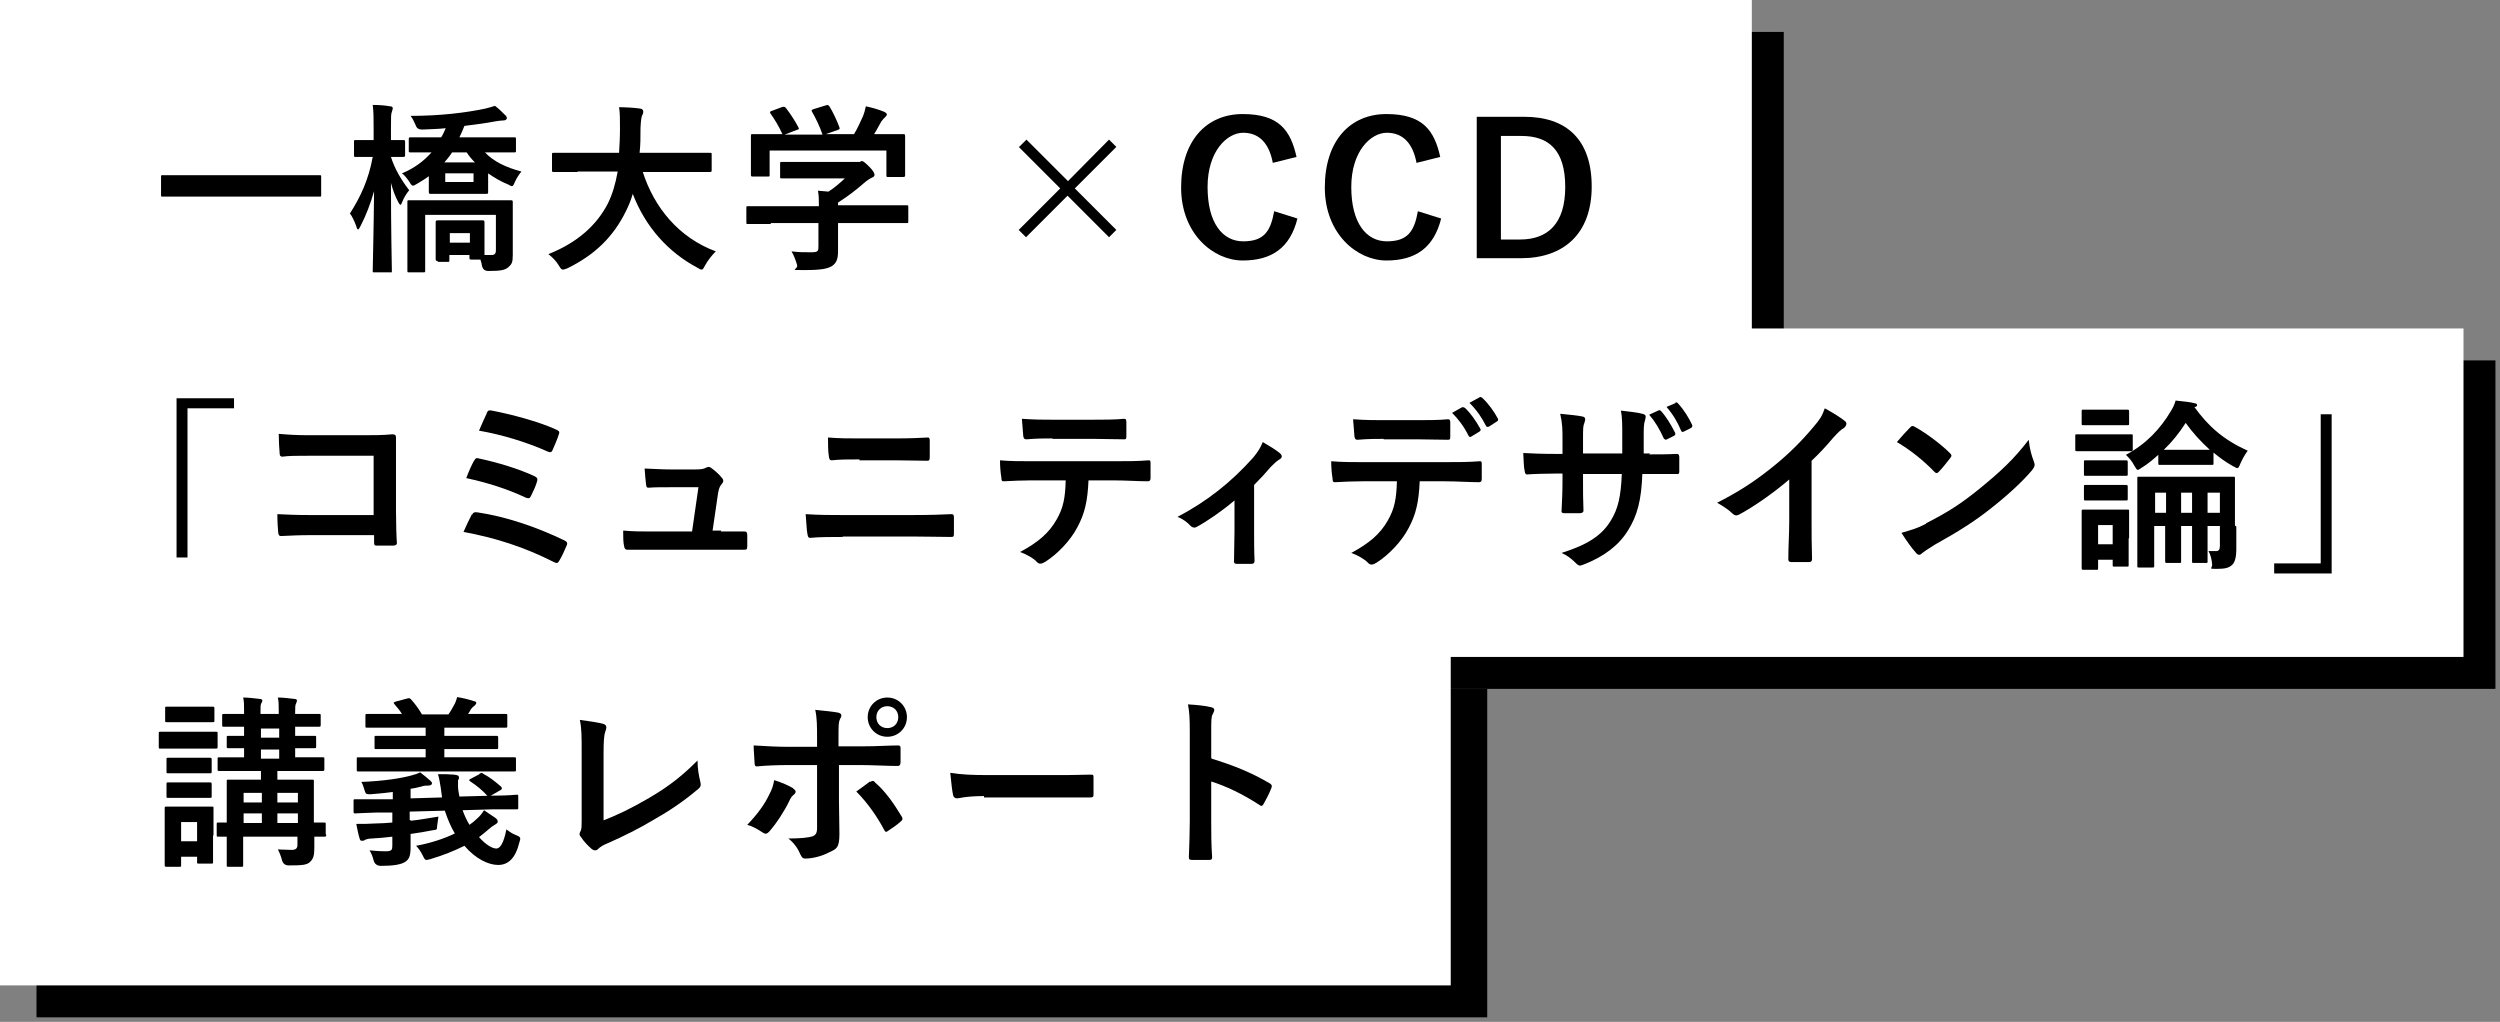
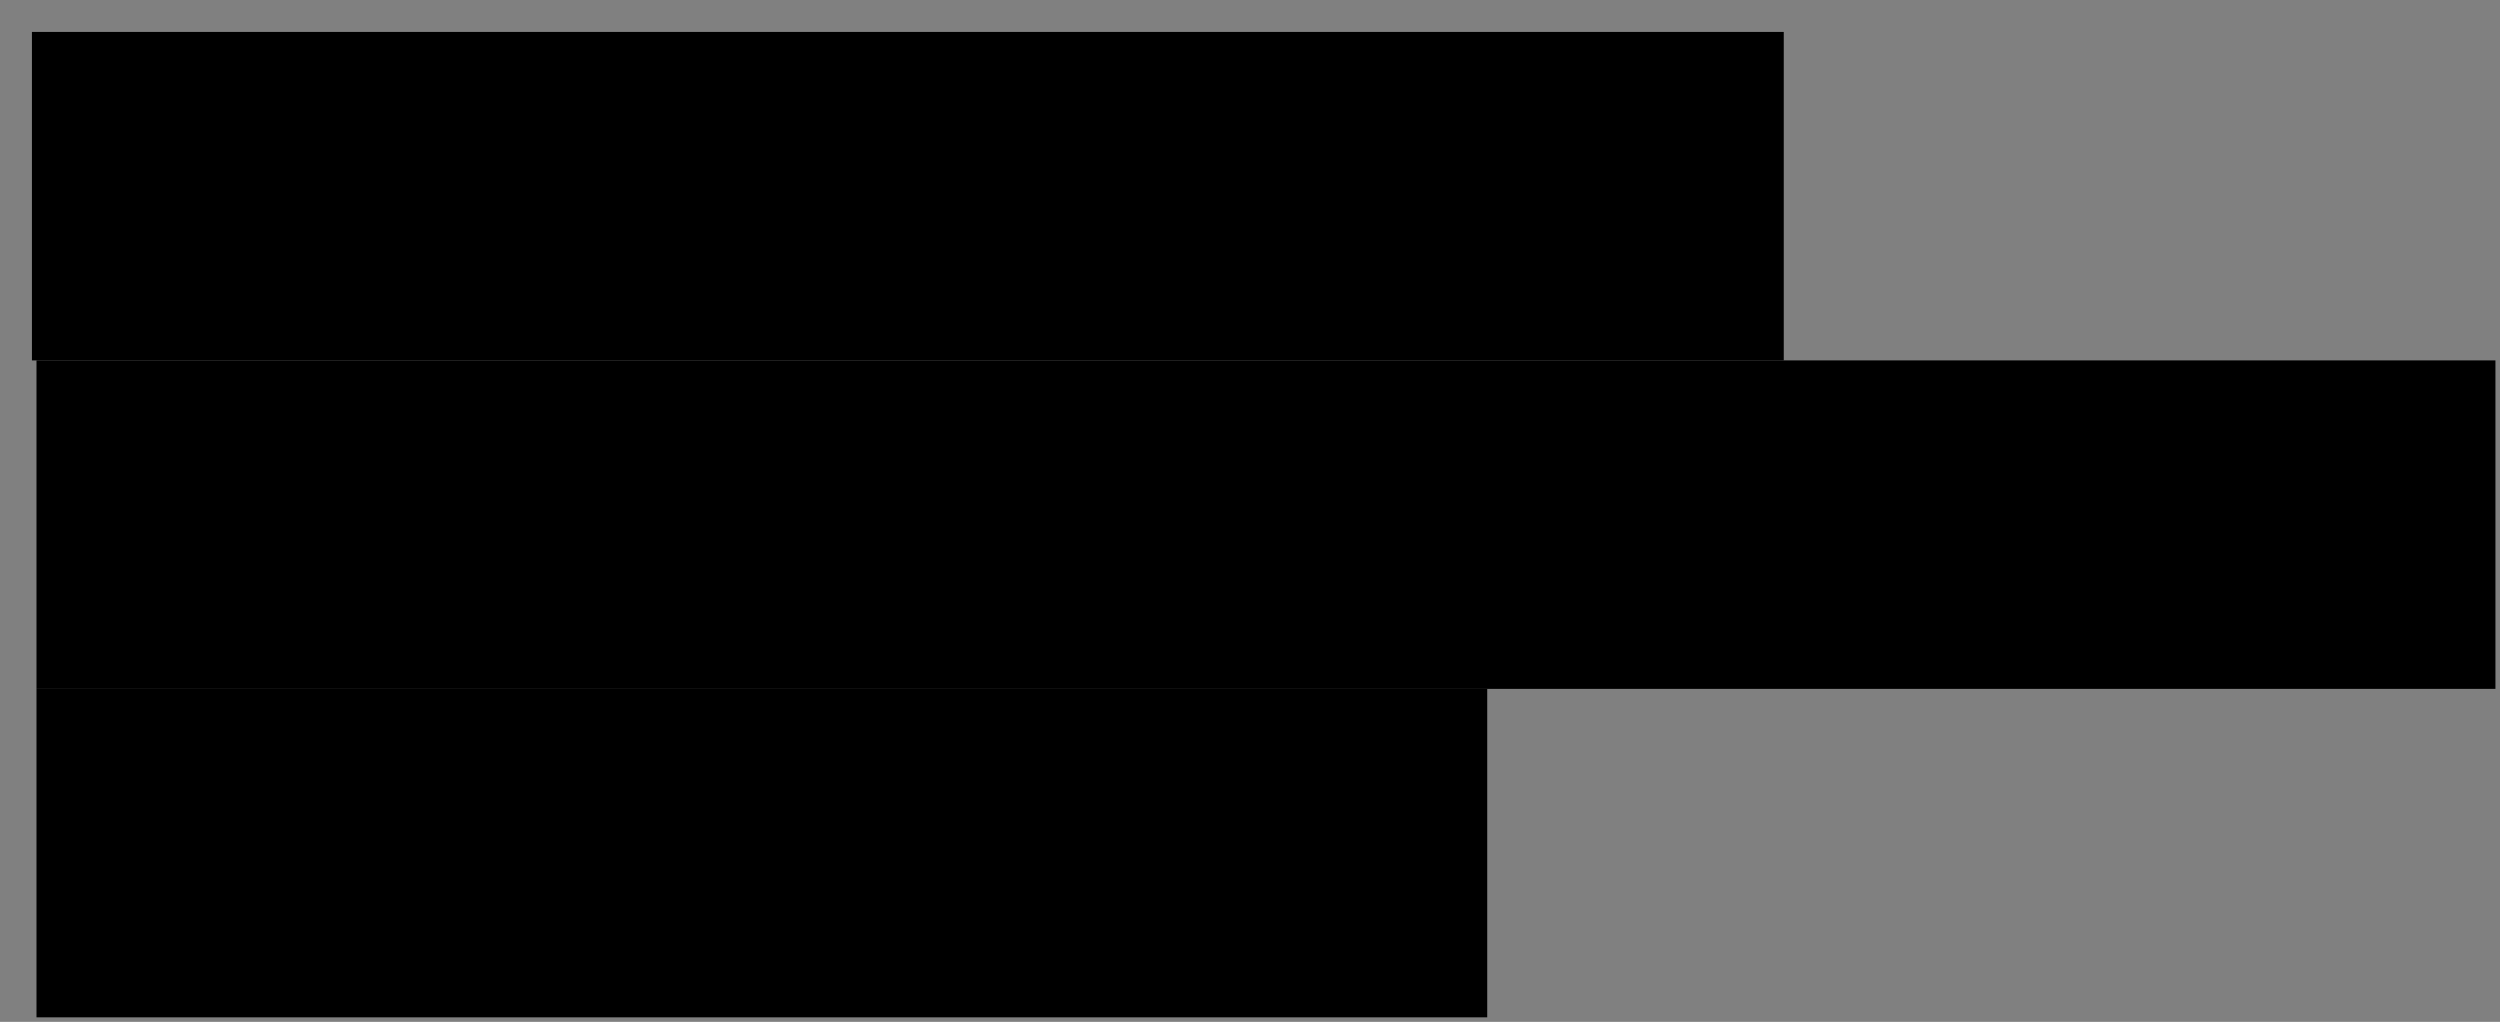
<svg xmlns="http://www.w3.org/2000/svg" width="548" height="224" version="1.1" viewBox="0 0 548 224">
  <rect x="0" y="0" width="548" height="224" fill="#808080" stroke="none" />
  <defs>
    <style>
      .cls-1 {
        fill: #fff;
      }
    </style>
  </defs>
  <g>
    <g id="_レイヤー_1">
      <rect x="7" y="7" width="384" height="72" />
      <rect x="8" y="79" width="539" height="72" />
      <rect x="8" y="151" width="318" height="72" />
-       <polygon class="cls-1" points="384 72 384 0 0 0 0 72 0 144 0 216 318 216 318 144 540 144 540 72 384 72" />
      <g>
        <path d="M40.8,43.1c-3.6,0-4.8,0-5.1,0-.4,0-.4,0-.4-.4v-3.9c0-.4,0-.4.4-.4s1.5,0,5.1,0h24.1c3.6,0,4.8,0,5.1,0,.4,0,.4,0,.4.4v3.9c0,.4,0,.4-.4.4s-1.5,0-5.1,0h-24.1Z" />
        <path d="M82.1,59.7c-.4,0-.4,0-.4-.4s.2-8.2.3-17.4c-.8,2.8-1.8,5.4-3,7.7-.2.4-.4.7-.5.7s-.3-.2-.4-.7c-.4-1.1-.9-2.2-1.4-2.8,2.3-3.6,4.1-7.4,5-12.4h-.2c-2.5,0-3.2,0-3.5,0-.4,0-.4,0-.4-.5v-2.8c0-.4,0-.4.4-.4s1,0,3.5,0h.4v-2.4c0-2.4,0-3.8-.2-5.3,1.4,0,2.6.1,3.8.3.4,0,.6.2.6.4s-.1.5-.2.8c-.2.5-.2,1.1-.2,3.7v2.5c1.8,0,2.4,0,2.6,0,.4,0,.5,0,.5.4v2.8c0,.4,0,.5-.5.5s-.8,0-2.6,0c.8,2.6,2.3,5.1,4,7.3-.6.7-1.2,1.7-1.5,2.5-.2.5-.3.7-.4.7s-.3-.2-.5-.6c-.7-1.3-1.2-2.7-1.6-4.2,0,10.3.2,18.7.2,19.2s0,.4-.4.4c0,0-3.2,0-3.2,0ZM94.3,38.4c-.9.7-1.9,1.3-2.9,1.9-.5.3-.7.4-.9.4s-.4-.2-.8-.9c-.5-.7-1-1.4-1.6-1.8,2.7-1.1,4.8-2.7,6.5-4.6-3.2,0-4.4,0-4.6,0-.4,0-.4,0-.4-.4v-2.4c0-.4,0-.5.4-.5s1.6,0,5.4,0h1.3c.4-.6.7-1.3,1-2-1.7.2-3.4.2-5.2.3-.7,0-1.2-.3-1.4-1-.4-.9-.7-1.5-1.1-2,6.5,0,12.2-.7,16.4-1.6.8-.2,1.5-.4,2.1-.6.8.6,1.4,1.2,2.2,2,.3.2.4.5.4.7s-.2.5-.7.5-1.2.1-1.8.2c-2.1.4-4.4.7-6.8,1-.3.8-.7,1.7-1.1,2.5h6.6c3.9,0,5.2,0,5.4,0,.4,0,.4,0,.4.5v2.4c0,.4,0,.4-.4.4s-1.6,0-5.4,0h-1c1.9,2,4.6,3.3,8,4.2-.6.7-1,1.4-1.4,2.2-.3.7-.4,1-.7,1s-.4-.2-.9-.4c-1.5-.6-3-1.5-4.3-2.4v1.8c0,1.4,0,1.9,0,2.2,0,.4,0,.5-.4.5s-1.1,0-3.9,0h-4.3c-2.8,0-3.6,0-3.9,0-.4,0-.5,0-.5-.5s0-.7,0-2.2v-1.5ZM96,57.2c-.4,0-.5,0-.5-.4s0-.8,0-4.2v-1.6c0-1.3,0-2,0-2.2,0-.4,0-.5.5-.5s.9,0,3.1,0h3.5c2.2,0,2.9,0,3.1,0,.4,0,.5,0,.5.5s0,.8,0,1.8v1.8c0,2.1,0,3,0,3.5h1.5c.6,0,1-.2,1-1v-7.8h-15.5v8.3c0,2.5,0,3.6,0,3.9,0,.4,0,.4-.5.4h-3c-.4,0-.4,0-.4-.4s0-1.3,0-3.9v-7.1c0-2.6,0-3.7,0-4,0-.4,0-.4.4-.4s1.6,0,5.4,0h11.4c3.8,0,5.2,0,5.4,0,.4,0,.5,0,.5.4s0,1.6,0,4.3v2.7c0,1.6,0,3,0,4.6s-.2,2-1,2.7c-.7.6-1.7.8-4.3.8-.9,0-1.3-.4-1.5-1.3,0-.4-.2-.8-.3-1.2h-1.9c-.4,0-.5,0-.5-.4v-.6h-4.4v1.1c0,.4,0,.4-.4.4,0,0-2.2,0-2.2,0ZM104.1,35.6c-.7-.7-1.3-1.4-1.8-2.2h-3.2c-.5.8-1.1,1.5-1.7,2.2,0,0,6.8,0,6.8,0ZM103.8,38h-6.2v1.9h6.2v-1.9ZM98.6,53.2h4.4v-2.1h-4.4v2.1Z" />
        <path d="M126.5,37.7c-3.6,0-4.8,0-5.1,0-.4,0-.4,0-.4-.5v-3.3c0-.4,0-.4.4-.4s1.5,0,5.1,0h9.2c.1-1.6.2-3.4.2-5.4,0-1.9,0-3.4-.2-4.6,1.2,0,3.3.1,4.6.3.4,0,.7.3.7.6s0,.5-.2.8c-.2.4-.3,1-.4,2.8,0,2,0,3.8-.2,5.5h10.3c3.6,0,4.8,0,5.1,0,.4,0,.4,0,.4.4v3.3c0,.4,0,.5-.4.5s-1.5,0-5.1,0h-9.6c2.5,7.8,7.9,14.4,16,17.4-.8.8-1.7,1.9-2.3,3-.4.7-.5,1-.8,1s-.5-.2-.9-.4c-6.4-3.4-11.4-8.9-14.2-16.2-.4,1.4-.9,2.6-1.5,3.8-2.8,5.7-6.9,9.6-12.8,12.5-.5.2-.8.3-1,.3-.3,0-.5-.2-.9-.9-.6-1-1.4-1.8-2.3-2.5,6.4-2.5,10.6-6.4,13-11,1-2,1.7-4.3,2.2-7.1h-8.7,0Z" />
        <path d="M169,49.1c-3.6,0-4.8,0-5,0-.4,0-.4,0-.4-.4v-3.1c0-.4,0-.4.4-.4s1.4,0,5,0h10.5c0-1.3,0-2.3-.2-3.4l2.3.2c1.4-.9,2.4-1.8,3.6-2.9h-8.6c-3.7,0-5,0-5.2,0-.4,0-.4,0-.4-.4v-2.8c0-.4,0-.4.4-.4s1.5,0,5.2,0h10.8c.6,0,.8,0,1,0,.2,0,.3-.2.5-.2.3,0,.7.3,1.7,1.3.8.8,1.1,1.4,1.1,1.7s-.2.5-.5.6c-.4.2-1,.5-1.9,1.3-1.6,1.4-3.4,2.8-5.6,4.2v.6h10c3.6,0,4.8,0,5,0,.4,0,.4,0,.4.4v3.1c0,.4,0,.4-.4.4s-1.4,0-5,0h-10v2.6c0,1,0,2.4,0,3.5,0,1.7-.3,2.6-1.3,3.3-1,.6-2.3.9-6.1.9s-1.2,0-1.6-1.2c-.3-1-.7-2.1-1.2-2.9,1.6.2,2.7.2,4.3.2s1.6-.3,1.6-1.4v-5h-10.5ZM171.4,23.5c.5-.2.6-.1.9.2,1,1.3,2.1,3,2.7,4.2.2.4.2.4-.4.6l-2.6,1h8.3c-.6-1.8-1.6-3.8-2.3-5-.2-.4-.1-.4.4-.6l2.6-.8c.5-.2.6,0,.8.2.7,1.1,1.7,3.2,2.2,4.6.1.4.1.4-.4.6l-2.6.9h6.2c.8-1.3,1.3-2.5,2-4,.2-.5.4-1.2.6-2.1,1.4.3,2.8.7,4,1.2.4.2.6.4.6.6s-.2.4-.4.6c-.2.2-.6.6-.8.9-.6,1-1,1.9-1.6,2.8h1c3.7,0,5,0,5.3,0,.4,0,.5,0,.5.4s0,1,0,2.2v1.8c0,3.6,0,4.2,0,4.5,0,.4,0,.5-.5.5h-3.2c-.4,0-.4,0-.4-.5v-5.3h-25.6v5.3c0,.4,0,.4-.4.4h-3.2c-.4,0-.5,0-.5-.4s0-.9,0-4.5v-1.5c0-1.5,0-2.2,0-2.5,0-.4,0-.4.5-.4s1.6,0,5.3,0h1.1c-.7-1.6-1.8-3.4-2.6-4.5-.2-.4-.2-.4.3-.6l2.4-.9h0Z" />
        <path d="M223.4,32.2l1.6-1.6,9.1,9.1,9-9.1,1.6,1.6-9.1,9.1,9.1,9.1-1.6,1.6-9.1-9.1-9.1,9.1-1.6-1.6,9.1-9.1-9.1-9.1h0Z" />
        <path d="M279,35.7c-.8-4.3-3-6.6-6.5-6.6s-7.8,4-7.8,11.9,3.3,11.9,7.8,11.9,6-2.1,6.8-6.6l5.1,1.6c-1.6,6.4-5.6,9.2-12,9.2s-13.5-5.8-13.5-16,5.5-16.1,13.5-16.1,10.5,3.6,11.8,9.4c0,0-5.2,1.3-5.2,1.3Z" />
        <path d="M310.5,35.7c-.8-4.3-3-6.6-6.5-6.6s-7.8,4-7.8,11.9,3.3,11.9,7.8,11.9,6-2.1,6.8-6.6l5.1,1.6c-1.6,6.4-5.6,9.2-12,9.2s-13.5-5.8-13.5-16,5.5-16.1,13.5-16.1,10.5,3.6,11.8,9.4c0,0-5.2,1.3-5.2,1.3Z" />
        <path d="M334.1,25.6c9.2,0,14.8,4.9,14.8,15.3s-6.2,15.7-15.5,15.7h-9.7v-31h10.4ZM329,52.5h4.2c6,0,9.9-3.4,9.9-11.5s-3.6-11.2-9.6-11.2h-4.5v22.7Z" />
        <path d="M51.3,87.3v2.2h-10.2v32.7h-2.4v-34.9h12.6Z" />
        <path d="M81.9,99.9h-14c-2.7,0-4.6,0-6,.2-.4,0-.6-.2-.6-.7-.1-1.1-.2-3-.2-4.3,2.4.2,3.8.3,6.7.3h11.9c2.1,0,4.2,0,6.3-.2.6,0,.8.2.8.7,0,2.1,0,4.2,0,6.3v9.6c0,2.9.1,6.1.2,7.2,0,.4-.2.5-.7.6-1.1,0-2.4,0-3.5,0-.6,0-.8,0-.8-.7v-1.6h-13.8c-2.5,0-4.6.1-6.6.2-.4,0-.5-.2-.6-.6-.1-1-.2-2.5-.2-4.2,1.9.1,4.2.2,7.4.2h13.7s0-13.1,0-13.1Z" />
-         <path d="M103.5,112.8c.2-.4.4-.6,1.1-.5,6.1.9,12.8,3.1,19.2,6.2.4.2.7.5.4,1.1-.5,1.2-1,2.3-1.6,3.3-.3.6-.6.6-1.2.3-6.5-3.3-12.8-5.3-19.8-6.6.5-1.2,1.3-2.8,1.8-3.8ZM104,100.9c.2-.4.4-.6,1-.4,4.2.9,8.8,2.3,12.2,3.9.6.3.7.6.5,1.2-.2.8-.9,2.3-1.3,3.1-.3.6-.5.6-1.1.4-4.3-2-8.5-3.3-13.1-4.3.6-1.6,1.3-3.1,1.7-3.8ZM106.7,90.5c.3-.6.5-.6,1.1-.5,4.2.8,10.3,2.4,14.2,4.2.6.3.7.5.5,1-.3,1-1,2.6-1.4,3.5-.2.5-.6.5-1,.3-4.7-2.1-10-3.7-15.1-4.6.5-1.2,1.4-3.2,1.7-3.8Z" />
        <path d="M158,116.5c1.6,0,3.4,0,4.9,0,.7,0,.8,0,.9.7,0,.8,0,1.8,0,2.5,0,.8-.2.8-.8.8-1.8,0-3.7,0-5.6,0h-14.7c-1.6,0-3.2,0-5.2,0-.4,0-.6-.2-.7-.8-.2-.8-.2-2.1-.2-3.4,2.3.2,3.8.2,5.8.2h9.3l1.4-9.7h-6.4c-1.6,0-3.4,0-4.4.1-.5,0-.6,0-.7-.8-.1-.8-.2-2.1-.3-3.4,2.7.1,3.9.2,5.6.2h5.5c1.4,0,1.8-.1,2.4-.4.4-.2.7-.2,1,0,.7.5,1.8,1.4,2.4,2.2.5.5.4,1,0,1.4-.5.6-.6,1-.8,2l-1.2,8.2h1.9,0Z" />
-         <path d="M184.8,117.7c-2.6,0-5.2,0-7.2.2-.4,0-.5-.2-.6-.8-.2-.9-.2-2.3-.4-4.4,2.9.2,5.8.2,8.3.2h14.6c4.4,0,7.2-.1,9-.2.5,0,.6.2.6.7,0,1.1,0,2.4,0,3.5,0,.6,0,.8-.6.8-1.9,0-6-.1-8.8-.1h-15,0ZM188.4,100.7c-2.5,0-4.3,0-6.1.2-.4,0-.5-.2-.6-.8-.2-1.2-.2-2.6-.2-4.2,2.5.2,4.4.2,6.8.2h7.9c3.1,0,5.5-.1,7.2-.2.3,0,.4.2.4.7,0,1.2,0,2.4,0,3.6,0,.6-.1.8-.5.8-1.9,0-4.4-.1-7-.1,0,0-7.9,0-7.9,0Z" />
+         <path d="M184.8,117.7h14.6c4.4,0,7.2-.1,9-.2.5,0,.6.2.6.7,0,1.1,0,2.4,0,3.5,0,.6,0,.8-.6.8-1.9,0-6-.1-8.8-.1h-15,0ZM188.4,100.7c-2.5,0-4.3,0-6.1.2-.4,0-.5-.2-.6-.8-.2-1.2-.2-2.6-.2-4.2,2.5.2,4.4.2,6.8.2h7.9c3.1,0,5.5-.1,7.2-.2.3,0,.4.2.4.7,0,1.2,0,2.4,0,3.6,0,.6-.1.8-.5.8-1.9,0-4.4-.1-7-.1,0,0-7.9,0-7.9,0Z" />
        <path d="M238.6,105.3c-.2,4.5-.8,7.2-2.4,10.2-1.6,3.1-4.5,6-7,7.6-.8.5-1.4.7-2,0s-2.2-1.6-3.6-2.1c3.9-2.1,6.3-4.1,8-7.1,1.5-2.6,1.9-4.8,2-8.6h-7.6c-2,0-4,.1-6,.2-.4,0-.5-.2-.5-.8-.2-1.1-.3-2.6-.3-3.8,2.2.2,4.5.2,6.8.2h18c3.1,0,5.4,0,7.8-.2.4,0,.4.2.4.8,0,.5,0,2.6,0,3.1,0,.5-.2.7-.6.7-2.1,0-4.8-.2-7.6-.2,0,0-5.4,0-5.4,0ZM230.7,96.1c-1.8,0-3.4,0-5.7.2-.5,0-.6-.2-.7-.7-.1-1-.2-2.4-.3-3.8,2.8.2,4.8.2,6.6.2h9c2.2,0,4.8,0,6.8-.2.4,0,.5.2.5.8,0,1,0,2,0,2.9,0,.6,0,.8-.5.8-2.2,0-4.5-.1-6.7-.1h-9Z" />
        <path d="M274.9,116.4c0,1.9,0,4.5.1,6.5,0,.5-.2.7-.7.7-1,0-2.2,0-3.2,0-.4,0-.7-.2-.6-.7,0-2.3.1-4.3.1-6.4v-6.8c-2.7,2.3-6.2,4.7-8.3,5.8-.5.3-1,.1-1.3-.2-.7-.8-1.8-1.6-2.9-2,6.3-3.3,11.7-7.5,16.6-13,.9-1.1,1.6-2.1,2.1-3.4,1.4.8,3,1.8,3.7,2.4s.6,1.1-.2,1.5c-.5.3-1.4,1.2-1.8,1.6-1,1.2-2.2,2.5-3.6,3.9v10.2h0Z" />
        <path d="M311.2,105.5c-.2,4.5-.8,7.2-2.4,10.2-1.6,3.1-4.5,6-7,7.6-.8.5-1.4.7-2,0-.8-.8-2.2-1.6-3.6-2.1,3.9-2.1,6.3-4.1,8-7.1,1.5-2.6,1.9-4.8,2-8.6h-7.6c-2,0-4,.1-6,.2-.4,0-.5-.2-.5-.8-.2-1.1-.3-2.6-.3-3.8,2.2.2,4.5.2,6.8.2h18c3.1,0,5.4,0,7.8-.2.4,0,.4.2.4.8,0,.5,0,2.6,0,3.1,0,.5-.2.7-.6.7-2.1,0-4.8-.2-7.6-.2h-5.4,0ZM303.3,96.2c-1.8,0-3.4,0-5.7.2-.5,0-.6-.2-.7-.7-.1-1-.2-2.4-.3-3.8,2.8.2,4.8.2,6.6.2h7.4c2.2,0,4.8,0,6.8-.2.4,0,.5.2.5.8,0,1,0,2,0,2.9,0,.6,0,.8-.5.8-2.2,0-4.5-.1-6.7-.1h-7.4ZM320.5,89.3c.2-.1.4,0,.6.1,1.2,1.1,2.4,2.8,3.4,4.6.1.2.1.4-.2.6l-1.8,1.1c-.3.2-.5,0-.6-.2-1-2-2.2-3.6-3.6-5l2.3-1.3h0ZM324.3,87.1c.2-.2.4,0,.6.1,1.4,1.3,2.6,3,3.4,4.5.1.2.2.5-.2.7l-1.7,1.1c-.4.2-.6,0-.7-.2-.9-1.8-2-3.4-3.6-5l2.2-1.2h0Z" />
        <path d="M361.5,99.6c2,0,4.2,0,6-.1.5,0,.5.2.6.6,0,1,0,2.2,0,3.2,0,.5-.1.7-.7.6-1.4,0-3.8,0-5.8,0h-1.6c-.2,5.7-1.1,9.1-3.1,12.3-2,3.3-5.2,5.7-9.4,7.4-1.1.4-1.2.6-1.9,0-1.2-1.2-2-1.8-3.3-2.4,5.7-1.8,8.8-3.8,10.8-7.1,1.6-2.6,2.2-5.3,2.4-10.2h-8.5v1.4c0,2.4,0,4.5.1,6.6,0,.4-.2.5-.7.6-1,0-2.4,0-3.4,0-.5,0-.8-.1-.7-.6.1-2.1.2-4,.2-6.6v-1.5h-1.2c-2.2,0-5.4.1-6.6.2-.3,0-.4-.2-.5-.8-.2-.8-.2-2.2-.3-3.9,1.7.1,4.3.2,7.4.2h1.2v-2.9c0-2.6,0-3.6-.5-5.9,2.1.2,4,.4,4.9.6.8.2.6.7.4,1.4-.3.7-.3,1.1-.3,3.8v2.9h8.6v-3.9c0-2.2,0-4.1-.3-5.5,1.5.2,3.7.4,4.7.7.9.2.8.6.6,1.4-.3.8-.3,1.8-.3,3.5v3.8h1.4ZM363.5,89.9c.2,0,.4,0,.6.2,1.1,1.2,2.2,3,3.1,4.8.1.3,0,.4-.2.6l-1.6.8c-.3.2-.5,0-.7-.2-.9-2-1.9-3.7-3.2-5.2l2.2-1ZM367.2,88.2c.2-.1.4,0,.6.2,1.3,1.4,2.4,3.2,3.1,4.7.1.2.1.5-.2.7l-1.6.8c-.4.2-.5,0-.6-.2-.8-1.9-1.8-3.6-3.2-5.2l2.1-.9h0Z" />
        <path d="M397.1,114.2c0,2.8,0,5.1.1,8.3,0,.5-.2.7-.6.7-1.3,0-2.7,0-4,0-.4,0-.6-.2-.6-.6,0-2.9.2-5.5.2-8.2v-9.3c-3.5,3-7.8,6-11,7.7-.6.3-1,.2-1.4-.2-.9-.9-2.2-1.7-3.4-2.4,5.5-2.8,8.9-5.2,12.6-8.2,3.2-2.6,6-5.4,8.5-8.4,1.4-1.6,1.9-2.4,2.5-4.1,1.8,1,3.6,2.1,4.4,2.8.6.4.3,1.1-.2,1.5-.7.4-1.3,1-2.4,2.2-1.6,1.9-3,3.4-4.7,5,0,0,0,13.2,0,13.2Z" />
        <path d="M418.7,93.7c.3-.4.7-.4,1.1-.1,2,1.1,5.4,3.5,7.6,5.7.4.4.5.6.1,1.1-.6.8-1.9,2.4-2.5,3-.4.4-.6.4-1,0-2.4-2.5-5.3-4.8-8.2-6.5.9-1.1,2-2.3,2.8-3.1h0ZM422.2,114.7c4.9-2.5,7.5-4.2,11.5-7.4,4.9-4,7.6-6.5,11-10.9.2,2,.6,3.4,1.1,4.7.3.8.3,1.1-.4,2-2.1,2.5-5.6,5.7-9.2,8.5-3.3,2.6-6.7,4.8-12.1,7.8-1.8,1.1-2.3,1.5-2.7,1.8-.5.5-.9.6-1.4,0-1-1.1-2.2-2.8-3.2-4.4,2-.6,3.3-.9,5.4-2h0Z" />
-         <path d="M462.8,95.2c3,0,4,0,4.3,0,.4,0,.4,0,.4.4v2.8c0,.4,0,.5-.4.5s-1.2,0-4.3,0h-3.2c-3.1,0-4,0-4.3,0-.4,0-.4,0-.4-.5v-2.8c0-.4,0-.4.4-.4s1.2,0,4.3,0h3.2ZM466.6,118c0,4.6,0,5.5,0,5.8,0,.4,0,.4-.4.4h-2.7c-.4,0-.4,0-.4-.4v-1.1h-3.2v1.8c0,.4,0,.4-.4.4h-2.7c-.4,0-.5,0-.5-.4s0-1.2,0-6v-2.6c0-2.5,0-3.5,0-3.8,0-.4,0-.4.5-.4s1.1,0,3.6,0h2.2c2.6,0,3.4,0,3.7,0,.4,0,.4,0,.4.4s0,1.2,0,3.1c0,0,0,2.8,0,2.8ZM462.6,89.8c2.6,0,3.4,0,3.6,0,.4,0,.5,0,.5.4v2.6c0,.4,0,.4-.5.4s-1,0-3.6,0h-2.3c-2.6,0-3.4,0-3.6,0-.4,0-.4,0-.4-.4v-2.6c0-.4,0-.4.4-.4s1,0,3.6,0h2.3ZM462.5,100.9c2.4,0,3.1,0,3.4,0,.4,0,.5,0,.5.4v2.6c0,.4,0,.4-.5.4s-1,0-3.4,0h-1.9c-2.4,0-3.2,0-3.4,0-.4,0-.4,0-.4-.4v-2.6c0-.4,0-.4.4-.4s1,0,3.4,0h1.9ZM462.5,106.3c2.4,0,3.1,0,3.4,0,.4,0,.5,0,.5.4v2.6c0,.4,0,.4-.5.4s-1,0-3.4,0h-1.9c-2.4,0-3.2,0-3.4,0-.4,0-.4,0-.4-.4v-2.6c0-.4,0-.4.4-.4s1,0,3.4,0h1.9ZM459.9,115.1v4.2h3.2v-4.2h-3.2ZM473.2,99.6c-1.2,1.1-2.4,2.1-3.7,2.9-.5.3-.7.5-.9.5s-.4-.3-.8-1c-.5-1-1.2-1.7-1.8-2.3,4.5-2.4,7.6-5.8,9.8-9.5.5-.8.8-1.4,1.1-2.4,1.6.2,3.2.3,4.2.6.3,0,.5.2.5.4s-.1.3-.4.4h-.2c3.1,4.3,6.4,7.2,11.7,9.6-.6.8-1.1,1.7-1.6,2.8-.3.7-.4,1-.7,1s-.4-.2-.9-.4c-1.6-.9-3-1.9-4.3-3v2.3c0,.4,0,.4-.4.4s-1,0-3.6,0h-4.1c-2.5,0-3.3,0-3.6,0-.4,0-.4,0-.4-.4v-2ZM490.2,115.4c0,2.2,0,3.9,0,5.1s-.2,2.8-1,3.4c-.7.6-1.5.8-3.4.8s-.8-.1-.9-1c-.1-1.1-.3-2-.8-2.9.8,0,1.2,0,1.7,0s.8-.3.8-1.1v-4.4h-2.7v3.3c0,2.8,0,4.1,0,4.4,0,.4,0,.4-.4.4h-2.6c-.4,0-.4,0-.4-.4s0-1.6,0-4.4v-3.3h-2.4v3.3c0,2.8,0,4.1,0,4.4,0,.4,0,.4-.4.4h-2.6c-.4,0-.5,0-.5-.4s0-1.6,0-4.4v-3.3h-2.4v4.2c0,2.9,0,4.2,0,4.5,0,.4,0,.4-.5.4h-2.8c-.4,0-.4,0-.4-.4s0-1.5,0-4.5v-10c0-3,0-4.3,0-4.6,0-.4,0-.4.4-.4s1.6,0,5.3,0h10c3.7,0,5,0,5.3,0,.4,0,.4,0,.4.4s0,1.8,0,4.9v5.4h0ZM474.8,112.4v-4.4h-2.4v4.4h2.4ZM481.3,98.6c1.7,0,2.6,0,3.1,0-2-1.8-3.8-3.8-5.3-5.9-1.4,2.2-3,4.2-4.8,5.9.5,0,1.4,0,2.9,0h4.1ZM480.5,112.4v-4.4h-2.4v4.4h2.4ZM483.9,108v4.4h2.7v-4.4h-2.7Z" />
        <path d="M498.5,125.7v-2.2h10.2v-32.7h2.4v34.9s-12.6,0-12.6,0Z" />
        <path d="M43.1,160.4c3,0,4,0,4.2,0,.4,0,.4,0,.4.4v2.8c0,.4,0,.5-.4.5s-1.2,0-4.2,0h-3.7c-3,0-4,0-4.2,0-.4,0-.4,0-.4-.5v-2.8c0-.4,0-.4.4-.4s1.2,0,4.2,0c0,0,3.7,0,3.7,0ZM46.7,183.1c0,4.6,0,5.5,0,5.8,0,.4,0,.4-.4.4h-2.7c-.4,0-.4,0-.4-.4v-1.1h-3.5v1.8c0,.4,0,.4-.4.4h-2.7c-.4,0-.5,0-.5-.4s0-1.2,0-6v-2.6c0-2.5,0-3.5,0-3.8,0-.4,0-.4.5-.4s1.1,0,3.6,0h2.5c2.6,0,3.4,0,3.7,0,.4,0,.4,0,.4.4s0,1.2,0,3.1v2.8ZM42.9,154.9c2.6,0,3.4,0,3.6,0,.4,0,.5,0,.5.4v2.6c0,.4,0,.4-.5.4s-1,0-3.6,0h-2.7c-2.6,0-3.4,0-3.6,0-.4,0-.4,0-.4-.4v-2.6c0-.4,0-.4.4-.4s1,0,3.6,0h2.7ZM42.5,166.1c2.4,0,3.1,0,3.4,0,.4,0,.5,0,.5.4v2.6c0,.4,0,.4-.5.4s-1,0-3.4,0h-2.2c-2.4,0-3.2,0-3.4,0-.4,0-.4,0-.4-.4v-2.6c0-.4,0-.4.4-.4s1,0,3.4,0h2.2ZM42.5,171.5c2.4,0,3.1,0,3.4,0,.4,0,.5,0,.5.4v2.6c0,.4,0,.4-.5.4s-1,0-3.4,0h-2.2c-2.4,0-3.2,0-3.4,0-.4,0-.4,0-.4-.4v-2.6c0-.4,0-.4.4-.4s1,0,3.4,0h2.2ZM39.7,180.2v4.2h3.5v-4.2h-3.5ZM71.5,182.9c0,.4,0,.5-.4.5s-.8,0-2.2,0c0,.9,0,1.7,0,2.4,0,1.7-.2,2.4-.9,3.1-.7.7-1.7.8-4.7.8-.8,0-1.3-.4-1.5-1.2-.2-.8-.6-1.8-.9-2.3,1.1,0,2.1.1,3,.1s1.3-.3,1.3-1.1v-1.8h-11.9v1.8c0,2.8,0,4.2,0,4.4,0,.4,0,.4-.4.4h-2.8c-.4,0-.4,0-.4-.4s0-1.5,0-4.3v-1.9c-1.2,0-1.7,0-1.8,0-.4,0-.4,0-.4-.5v-2.2c0-.4,0-.4.4-.4s.6,0,1.8,0v-4.6c0-2.8,0-4.1,0-4.4,0-.4,0-.4.4-.4s1.4,0,5,0h2.1v-1.9h-3.7c-3.8,0-5.2,0-5.4,0-.4,0-.4,0-.4-.5v-2.1c0-.4,0-.4.4-.4s1.6,0,5.4,0v-2c-2.4,0-3.2,0-3.4,0-.4,0-.4,0-.4-.4v-1.9c0-.4,0-.4.4-.4s1.1,0,3.4,0v-2c-3.1,0-4.2,0-4.4,0-.4,0-.4,0-.4-.5v-1.9c0-.4,0-.4.4-.4s1.4,0,4.4,0v-.6c0-1.4,0-2.2-.2-3,1.3,0,2.6.2,3.6.3.4,0,.6.2.6.3,0,.2,0,.4-.2.6-.2.4-.2.8-.2,1.9v.5h4v-.6c0-1.4,0-2.2-.2-3,1.3,0,2.6.2,3.6.3.4,0,.6.2.6.3,0,.2-.1.5-.2.7-.2.4-.2.7-.2,1.8v.5c3.6,0,4.9,0,5.2,0,.4,0,.4,0,.4.4v1.9c0,.4,0,.5-.4.5s-1.6,0-5.2,0v2c2.8,0,4,0,4.2,0,.4,0,.4,0,.4.4v1.9c0,.4,0,.4-.4.4s-1.4,0-4.2,0v2h.6c3.9,0,5.2,0,5.4,0,.4,0,.4,0,.4.4v2.1c0,.4,0,.5-.4.5s-1.6,0-5.4,0h-4.5v1.9h2.6c3.5,0,4.8,0,5,0,.4,0,.4,0,.4.4s0,1.8,0,4.7v4.3c1.4,0,2.1,0,2.2,0,.4,0,.4,0,.4.4v2.2ZM57.4,175.9v-2.1h-4v2.1h4ZM57.4,180.4v-2.1h-4v2.1h4ZM61.2,161.7v-2h-4v2h4ZM61.2,166.3v-2h-4v2h4ZM60.8,173.8v2.1h4.5v-2.1h-4.5ZM65.3,180.4v-2.1h-4.5v2.1h4.5Z" />
        <path d="M90.1,179.9c2-.2,4-.6,6-.9-.1.6-.2,1.4-.3,2.2,0,.6,0,.7-1,.8-1.6.3-3.2.6-4.8.8,0,1.1,0,2.1,0,2.9,0,1.9-.3,2.7-1.3,3.3-.9.5-2.4.8-5.2.8-.8,0-1.4-.4-1.6-1.2-.2-.8-.5-1.6-.9-2.2,1.1.1,2.1.2,3.5.2s1.5-.3,1.5-1.3v-1.9c-1.5.2-3,.3-4.5.4-.7,0-1.3.2-1.5.3-.2.2-.4.2-.7.2s-.4-.2-.5-.6c-.3-.9-.5-2.2-.7-3.1,1.5,0,2.8,0,4.3-.1,1.1,0,2.3-.1,3.6-.2v-2.2h-3.3c-3.4.1-4.5.2-4.8.2s-.4,0-.4-.4v-2.3c0-.4,0-.4.4-.4.4,0,1.5,0,4.9,0h3.3v-1.6c-1.6.2-3.3.4-4.9.5-.8,0-1,0-1.2-.6-.2-.7-.5-1.7-.8-2.1,5-.2,8.7-.8,10.9-1.4.8-.2,1.4-.4,2-.7.7.5,1.6,1.3,2.2,1.8.2.2.4.4.4.6s-.2.5-.8.5-.9,0-1.5.2c-.8.2-1.6.4-2.4.5v2.1l6.9-.2c-.1-.7-.2-1.4-.3-2.2-.2-1.1-.3-2-.6-2.9,1.5,0,2.4,0,3.5.1.8.1,1.1.2,1.1.6s0,.4-.2.6c0,.3,0,.9,0,1.4,0,.8.2,1.5.3,2.2l7.6-.2c3.4,0,4.5-.2,4.9-.2.4,0,.4,0,.4.4v2.4c0,.4,0,.4-.4.4-.4,0-1.6,0-5,0l-6.8.2c.4,1.1.9,2.2,1.5,3.2.6-.4,1.1-.8,1.6-1.3.6-.5,1.1-1.1,1.6-1.9.9.6,1.8,1.2,2.5,1.7.4.3.5.5.5.8s-.2.4-.5.6-.7.4-1.4,1c-.7.6-1.4,1.2-2.2,1.8,1.6,1.8,3,2.5,3.8,2.5s1.6-1.1,2.2-4.2c.8.6,1.4,1,2,1.2,1.2.5,1.2.6.8,1.8-.8,3.3-2.4,4.8-4.6,4.8s-5-1.4-7.4-4.2c-2.2,1.1-4.7,2.1-7.4,2.9-.4.1-.7.2-.9.2-.4,0-.5-.3-.9-1.1s-.9-1.5-1.4-2c3.2-.6,6-1.5,8.5-2.7-.9-1.5-1.6-3.2-2.2-5l-7.7.2s0,1.8,0,1.8ZM83.7,169.1c-3.6,0-4.8,0-5.1,0-.4,0-.4,0-.4-.4v-2.3c0-.4,0-.4.4-.4s1.4,0,5.1,0h9.6v-1.8h-5.3c-3.9,0-5.3,0-5.5,0-.4,0-.4,0-.4-.4v-2.1c0-.4,0-.4.4-.4s1.6,0,5.5,0h5.3v-1.8h-7.4c-3.9,0-5.2,0-5.4,0-.4,0-.4,0-.4-.4v-2.2c0-.4,0-.4.4-.4s1.5,0,5.4,0h2.2c-.4-.7-1-1.4-1.6-2.1-.3-.4-.3-.4.2-.6l2.6-.7c.4-.1.5-.1.8.2.9,1,1.7,2.1,2.4,3.3h5.8c.4-.6.8-1.2,1.2-2,.3-.5.5-1,.7-1.8,1.3.2,2.5.5,3.7.9.3,0,.5.2.5.4s-.2.4-.4.6c-.3.2-.6.5-.8.8-.2.4-.4.7-.6,1h2.8c3.8,0,5.1,0,5.4,0,.4,0,.4,0,.4.4v2.2c0,.4,0,.4-.4.4s-1.5,0-5.4,0h-8v1.8h5.8c3.9,0,5.2,0,5.5,0,.4,0,.5,0,.5.4v2.1c0,.4,0,.4-.5.4s-1.6,0-5.5,0h-5.8v1.8h10.2c3.6,0,4.8,0,5.1,0,.4,0,.4,0,.4.4v2.3c0,.4,0,.4-.4.4s-1.4,0-5.1,0h-23.9ZM105.1,169.6c.5-.2.5-.3.8,0,1.5.8,2.5,1.6,3.9,2.8.1.1.2.2.2.4s0,.2-.3.4l-2.1,1.2c-.5.3-.5.4-.8,0-1.1-1.2-2.3-2.2-3.7-3.1-.4-.3-.3-.4.1-.6l1.9-1h0Z" />
-         <path d="M132.1,179.9c3.1-1.2,6.1-2.6,10.2-5,4.6-2.7,7.4-5,10.6-8.2,0,1.8.3,3.4.6,4.6.2.8.1,1.2-.4,1.6-3.3,2.8-6.6,5-10,6.9-3,1.8-6.2,3.4-9.8,5-1,.4-1.7.8-2.2,1.3-.4.4-.9.4-1.4,0-.9-.8-1.7-1.6-2.4-2.7-.4-.4-.3-.8,0-1.3.2-.4.2-1.2.2-2.3v-15c0-3.3,0-5.2-.4-7,2.2.3,4.3.6,5.2.9.6.2.8.6.4,1.6-.3.8-.4,2.1-.4,5v14.7q-.1,0-.1,0Z" />
        <path d="M173.8,172.8c.6.4.9.8.2,1.4-.4.3-.7.7-1,1.4-1,2.1-2.8,4.9-4.4,6.7-.5.5-.8.6-1.4.2-1.2-.8-2.3-1.4-3.4-1.7,2.3-2.4,3.8-4.5,4.8-6.6.6-1.1.9-2,1.1-3.2,1.6.5,3.2,1.2,4.2,1.8h0ZM179.1,161.8c0-2.5,0-4.4-.4-6.2,1.9.2,4,.4,5,.6.8.2.9.6.5,1.3-.4.7-.4,1.6-.4,4v2.1h4.9c3.5,0,6.2-.2,8.2-.2.4,0,.5.2.5.6,0,1,0,2.1,0,3.1,0,.5-.2.8-.6.8-2.5,0-5.5-.2-8.2-.2h-4.7v8.1c0,2.1.1,3.8.1,7s-.7,3.3-2.4,4.1c-1.3.7-3.4,1.3-5.1,1.3-.5,0-.7-.2-1-.8-.6-1.4-1.4-2.6-2.7-3.6,2.7,0,4.5-.2,5.4-.5.6-.3.9-.7.9-1.8v-13.8h-6.3c-2.3,0-5,.1-6.9.3-.4,0-.5-.3-.5-.8,0-.7-.2-2.5-.2-3.8,3,.2,5.5.3,7.5.3h6.4v-1.9h0ZM190.8,171.4c.5-.4.8-.2,1.1.2,2,1.7,3.9,4.3,5.7,7.3.4.6.2.9-.2,1.2-.6.6-1.8,1.4-2.7,2-.4.3-.6.4-.9-.2-1.4-2.7-3.6-5.9-6.1-8.4,1.1-.8,2.1-1.5,3-2.2h0ZM198.8,157.2c0,2.4-1.9,4.3-4.3,4.3s-4.3-1.9-4.3-4.3,1.9-4.3,4.3-4.3,4.3,1.9,4.3,4.3ZM192.1,157.2c0,1.4,1,2.4,2.4,2.4s2.4-1,2.4-2.4-1-2.4-2.4-2.4-2.4,1-2.4,2.4Z" />
        <path d="M215.7,174.5c-4,0-5.5.5-5.9.5s-.8-.2-.9-.8c-.2-.9-.4-2.8-.6-4.8,2.6.4,4.6.5,8.6.5h12.9c3,0,6.1,0,9.2-.1.6,0,.7,0,.7.6,0,1.2,0,2.6,0,3.8,0,.5-.2.6-.7.6-3,0-6,0-8.9,0h-14.4Z" />
        <path d="M265.6,166.3c4.9,1.5,8.8,3.1,12.7,5.4.4.2.6.5.4,1-.5,1.3-1.2,2.6-1.7,3.5-.3.5-.5.6-1,.2-3.7-2.4-7.3-4.1-10.5-5.1v8.8c0,2.6,0,5,.2,7.8,0,.5-.2.6-.7.6-1.2,0-2.4,0-3.6,0-.6,0-.8-.1-.8-.6.1-3,.2-5.3.2-7.9v-19.7c0-3-.1-4.3-.4-5.9,1.8.1,3.8.3,5,.6,1,.2.9.7.4,1.6-.3.5-.3,1.5-.3,3.8v5.7h0Z" />
      </g>
    </g>
  </g>
</svg>